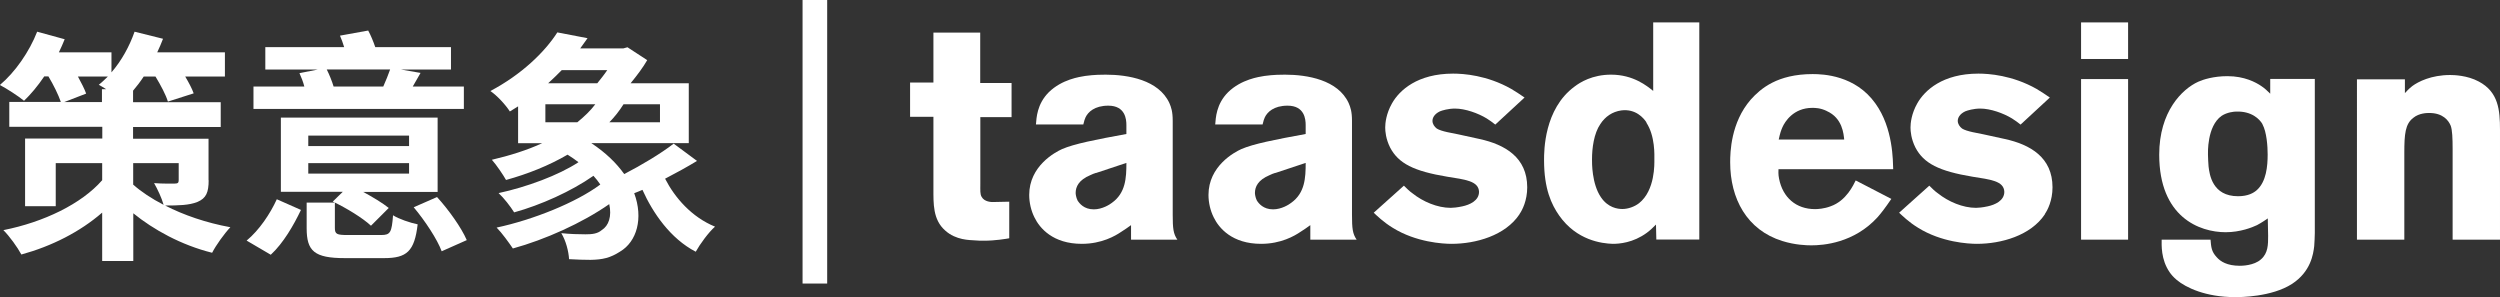
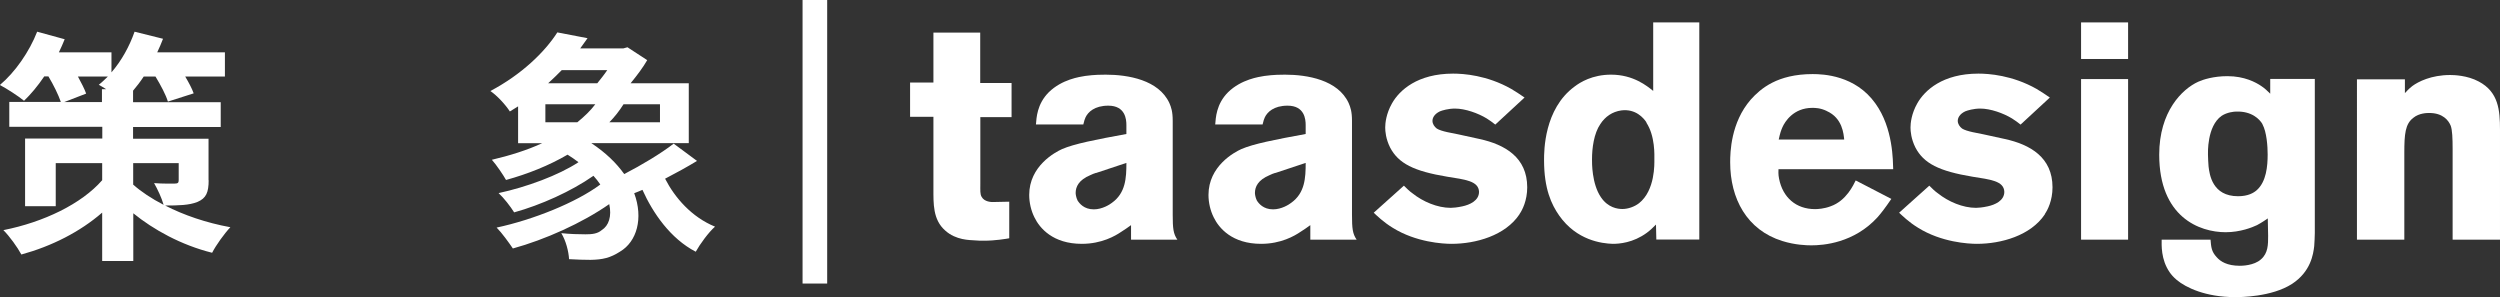
<svg xmlns="http://www.w3.org/2000/svg" id="_图层_1" data-name="图层 1" viewBox="0 0 215.31 25.59">
  <rect x="0" y="0" width="215.31" height="25.59" fill="#333333" stroke="none" />
  <defs>
    <style>
      .cls-1 {
        fill: #fff;
        stroke-width: 0px;
      }
    </style>
  </defs>
  <path class="cls-1" d="M17.97,15.52c0,1.05-.21,1.55-.96,1.87-.71.29-1.66.31-2.79.31,1.59.82,3.54,1.49,5.62,1.87-.52.55-1.24,1.55-1.57,2.2-2.68-.67-5.05-1.99-6.79-3.4v4.11h-2.68v-4.17c-1.91,1.66-4.34,2.89-6.96,3.61-.34-.63-1.03-1.59-1.55-2.1,3.48-.69,6.73-2.26,8.51-4.3v-1.47h-4v3.71h-2.64v-5.83h6.65v-1.01H.8v-2.14h4.44c-.21-.61-.63-1.47-1.07-2.2h-.36c-.55.82-1.15,1.53-1.74,2.1-.48-.4-1.49-1.05-2.08-1.36,1.32-1.11,2.54-2.87,3.21-4.59l2.37.65c-.15.36-.31.75-.5,1.13h4.53v1.72c.86-.99,1.55-2.24,1.99-3.5l2.45.61c-.15.38-.31.78-.5,1.17h5.83v2.08h-3.42c.31.52.59,1.05.73,1.45l-2.22.71c-.17-.57-.61-1.4-1.07-2.16h-1.01c-.29.44-.61.86-.92,1.22v.99h7.55v2.14h-7.55v1.01h6.5v3.58ZM8.78,8.79v-1.11h.36c-.23-.15-.44-.27-.63-.38.27-.21.52-.46.78-.71h-2.58c.29.54.57,1.07.71,1.47l-1.89.73h3.25ZM11.47,15.9c.69.61,1.57,1.2,2.62,1.74-.17-.61-.52-1.34-.82-1.87.69.06,1.55.04,1.78.04.25,0,.34-.06.34-.29v-1.47h-3.92v1.84Z" />
-   <path class="cls-1" d="M21.24,20.72c1.09-.9,2.03-2.31,2.6-3.56l2.08.92c-.63,1.32-1.51,2.85-2.6,3.86l-2.08-1.22ZM39.97,9.38h-18.14v-1.93h4.38c-.1-.4-.27-.82-.42-1.15l1.57-.31h-4.51v-1.93h6.79c-.1-.34-.23-.69-.36-.99l2.43-.44c.23.42.44.94.61,1.43h6.52v1.93h-4.3l1.68.29c-.25.42-.46.82-.67,1.17h4.4v1.93ZM37.7,16.53h-6.42c.82.44,1.68.96,2.2,1.38l-1.53,1.53c-.69-.65-2.12-1.53-3.29-2.08l.86-.84h-5.33v-6.39h13.5v6.39ZM32.84,20.24c.78,0,.9-.23,1.01-1.7.48.31,1.47.65,2.12.78-.27,2.33-.94,2.91-2.89,2.91h-3.38c-2.64,0-3.29-.61-3.29-2.58v-2.2h2.43v2.18c0,.54.17.61,1.11.61h2.89ZM35.23,11.68h-8.68v.9h8.68v-.9ZM35.23,14.05h-8.68v.9h8.68v-.9ZM28.14,5.98c.23.46.46,1.03.59,1.47h4.28c.21-.48.44-1.03.59-1.47h-5.45ZM37.64,16.97c1.01,1.11,2.1,2.64,2.56,3.71l-2.16.96c-.38-1.03-1.43-2.62-2.41-3.79l2.01-.88Z" />
  <path class="cls-1" d="M60.03,13.86c-.86.52-1.82,1.05-2.75,1.53.84,1.64,2.29,3.31,4.3,4.13-.55.48-1.3,1.51-1.66,2.16-2.18-1.13-3.69-3.33-4.59-5.33-.25.1-.48.21-.71.29.8,2.16.23,4.17-1.22,5.03-.84.54-1.49.69-2.54.71-.55,0-1.17-.02-1.85-.06-.04-.67-.27-1.59-.67-2.24.75.08,1.53.1,2.08.1s1.03-.04,1.4-.36c.61-.38.88-1.19.65-2.24-2.35,1.64-5.54,3.06-8.3,3.82-.34-.5-.94-1.34-1.4-1.8,3.14-.67,6.86-2.16,8.93-3.71-.17-.25-.38-.52-.59-.75-1.91,1.34-4.55,2.52-6.83,3.15-.31-.5-.9-1.26-1.34-1.66,2.41-.52,5.16-1.53,6.88-2.66-.29-.23-.61-.44-.94-.65-1.61.94-3.42,1.66-5.3,2.18-.23-.42-.84-1.32-1.22-1.74,1.53-.36,3.02-.82,4.34-1.43h-2.08v-3.17c-.23.15-.46.29-.71.44-.36-.57-1.13-1.4-1.68-1.76,2.7-1.43,4.68-3.35,5.77-5.05l2.6.5c-.21.29-.42.59-.63.88h3.71l.36-.1,1.7,1.11c-.36.63-.88,1.32-1.43,1.99h5.01v5.16h-8.39c1.24.82,2.16,1.72,2.83,2.66,1.51-.78,3.15-1.76,4.26-2.62l2.01,1.49ZM49.72,10.53c.59-.48,1.13-.99,1.55-1.55h-4.3v1.55h2.75ZM48.38,6.04c-.38.38-.75.75-1.17,1.13h4.23c.29-.36.59-.73.86-1.13h-3.92ZM56.85,8.98h-3.15c-.36.57-.75,1.07-1.22,1.55h4.36v-1.55Z" />
  <path class="cls-1" d="M69.12,24.42V0h2.12v24.42h-2.12Z" />
  <path class="cls-1" d="M84.43,10.1v5.74c0,.56-.03.87.11,1.11.24.45.87.45.95.45.48,0,.95-.03,1.43-.03v3.15c-.26.05-1.22.21-2.15.21-.29,0-.58,0-.85-.03-.37-.03-1.59,0-2.52-.85-1.06-.93-1.01-2.33-1.01-3.6v-6.19h-2.01v-2.95h2.01V2.81h4.03v4.34h2.7v2.94h-2.7Z" />
  <path class="cls-1" d="M97.41,20.64v-1.25c-.29.21-.56.4-.85.58-.5.34-1.67,1.03-3.39,1.03-2.49,0-3.63-1.35-4.08-2.28-.29-.58-.45-1.27-.45-1.93,0-2.49,2.23-3.68,2.83-3.95,1.03-.45,2.91-.82,5.54-1.3v-.77c0-.48-.08-1.67-1.56-1.67-1.19,0-1.75.56-1.96,1.01-.05.11-.13.32-.19.61h-4.08c.05-.56.08-1.75,1.11-2.78,1.14-1.11,2.65-1.32,3.13-1.4.79-.11,1.46-.11,1.77-.11,1.93,0,4.56.45,5.48,2.44.16.37.29.74.29,1.54v8.08c0,1.19.05,1.64.4,2.15h-4ZM94.39,14.89c-.16.05-.32.11-.48.19-1.01.42-1.27,1.01-1.27,1.54,0,.08.03.37.16.64.16.26.56.77,1.4.77.74,0,1.38-.42,1.56-.56,1.19-.85,1.25-2.15,1.25-3.44l-2.62.87Z" />
  <path class="cls-1" d="M112.85,20.64v-1.25c-.29.21-.56.4-.85.58-.5.34-1.67,1.03-3.39,1.03-2.49,0-3.63-1.35-4.08-2.28-.29-.58-.45-1.27-.45-1.93,0-2.49,2.23-3.68,2.83-3.95,1.03-.45,2.91-.82,5.54-1.3v-.77c0-.48-.08-1.67-1.56-1.67-1.19,0-1.75.56-1.96,1.01-.05.11-.13.32-.19.61h-4.08c.05-.56.08-1.75,1.11-2.78,1.14-1.11,2.65-1.32,3.13-1.4.79-.11,1.46-.11,1.77-.11,1.93,0,4.56.45,5.48,2.44.16.37.29.74.29,1.54v8.08c0,1.19.05,1.64.4,2.15h-4ZM109.83,14.89c-.16.05-.32.11-.48.19-1.01.42-1.27,1.01-1.27,1.54,0,.08.03.37.16.64.16.26.56.77,1.4.77.74,0,1.38-.42,1.56-.56,1.19-.85,1.25-2.15,1.25-3.44l-2.62.87Z" />
  <path class="cls-1" d="M130.86,18.46c-1.22,1.83-3.76,2.54-5.85,2.54-.74,0-3.05-.13-5.06-1.38-.82-.5-1.38-1.06-1.64-1.3l2.6-2.33c.24.24.48.48.74.66.9.72,2.15,1.25,3.29,1.25.18,0,.56-.03,1.01-.13.61-.13,1.43-.48,1.43-1.25-.03-.95-1.25-1.06-2.73-1.3-2.89-.48-4.21-1.14-4.93-2.52-.37-.74-.42-1.4-.42-1.72,0-.37.08-1.19.58-2.07.64-1.14,2.2-2.57,5.27-2.57.88,0,2.91.13,5.01,1.32.4.24.77.48,1.14.74l-2.52,2.33c-.24-.19-.48-.37-.74-.53-.74-.45-1.85-.85-2.73-.85-.58,0-1.11.16-1.3.24-.5.24-.64.58-.64.82,0,.26.16.5.37.66.4.26,1.4.4,1.85.5l1.83.4c2.2.48,4.11,1.59,4.11,4.16,0,1.14-.42,1.96-.66,2.3Z" />
  <path class="cls-1" d="M142.65,20.64l-.03-1.3c-.26.26-.48.48-.79.71-1.19.87-2.38.95-2.94.95-.93-.03-3.1-.29-4.61-2.44-.66-.95-1.3-2.28-1.3-4.77,0-.79,0-4.4,2.62-6.33.48-.37,1.54-1.03,3.15-1.03,1.93,0,3.1.98,3.63,1.4V1.93h3.97v18.7h-3.71ZM141.8,10.54c-.24-.37-.93-1.19-2.17-1.03-.77.11-1.38.53-1.8,1.17-.56.82-.72,2.07-.72,3.05,0,.26-.03,2.09.77,3.26.61.9,1.43,1.01,1.85,1.01.48,0,1.03-.19,1.43-.5,1.4-1.11,1.32-3.42,1.32-3.76s.08-2.01-.69-3.18Z" />
  <path class="cls-1" d="M153.17,14.57c0,.13-.03.45.05.82.32,1.62,1.46,2.62,3.1,2.62.24,0,.77-.03,1.33-.24,1.38-.48,1.99-1.88,2.17-2.23l3.07,1.59c-.56.82-.85,1.19-1.17,1.56-2.04,2.25-4.69,2.44-5.72,2.44-.42,0-1.4-.03-2.49-.37-3.07-.95-4.5-3.66-4.5-6.78,0-.85.05-3.42,1.77-5.4.85-.95,2.3-2.2,5.33-2.2.93,0,3.68.11,5.4,2.52,1.56,2.15,1.51,5.01,1.54,5.67h-9.88ZM157.33,9.56c-.56-.27-1.01-.27-1.25-.27-1.62,0-2.36,1.19-2.57,1.67-.11.24-.21.53-.32,1.06h5.64c-.05-.45-.13-1.85-1.51-2.46Z" />
  <path class="cls-1" d="M176.11,18.46c-1.22,1.83-3.76,2.54-5.85,2.54-.74,0-3.05-.13-5.06-1.38-.82-.5-1.38-1.06-1.64-1.3l2.6-2.33c.24.24.48.48.74.66.9.72,2.15,1.25,3.28,1.25.19,0,.56-.03,1.01-.13.61-.13,1.43-.48,1.43-1.25-.03-.95-1.24-1.06-2.73-1.3-2.89-.48-4.21-1.14-4.93-2.52-.37-.74-.42-1.4-.42-1.72,0-.37.08-1.19.58-2.07.64-1.14,2.2-2.57,5.27-2.57.87,0,2.91.13,5.01,1.32.4.24.77.48,1.14.74l-2.52,2.33c-.24-.19-.48-.37-.74-.53-.74-.45-1.85-.85-2.73-.85-.58,0-1.11.16-1.3.24-.5.24-.64.58-.64.82,0,.26.16.5.37.66.4.26,1.4.4,1.85.5l1.83.4c2.2.48,4.11,1.59,4.11,4.16,0,1.14-.42,1.96-.66,2.3Z" />
  <path class="cls-1" d="M179.23,5.09V1.93h4.05v3.15h-4.05ZM179.23,20.64V6.81h4.05v13.83h-4.05Z" />
  <path class="cls-1" d="M199.31,21.19c-.08.69-.29,2.2-1.91,3.26-1.77,1.14-4.5,1.14-4.9,1.14-2.54,0-4.24-.82-5.03-1.48-.32-.27-.5-.5-.61-.66-.77-1.11-.69-2.38-.69-2.81h4.21c.05.64.08,1.03.53,1.51.32.37.9.74,1.99.74.13,0,1.22,0,1.83-.56.61-.53.61-1.27.61-2.01l-.03-1.51c-.16.11-.48.34-.93.58-.4.19-1.43.61-2.7.61-2.25,0-5.72-1.3-5.72-6.68,0-3.71,1.96-5.64,3.36-6.28.42-.19,1.32-.48,2.52-.48,1.46,0,2.44.53,2.91.85.32.21.5.4.77.66v-1.27h3.84v13.27c0,.37-.03.74-.05,1.11ZM194.86,10.7c-.26-.45-.95-1.14-2.28-1.09-.16,0-.77.05-1.25.37-1.27.9-1.17,3.23-1.17,3.34,0,.34.03.69.05,1.01.08.69.32,2.57,2.54,2.57.87,0,1.35-.29,1.62-.53.82-.74.93-2.07.93-3.07,0-.69-.08-1.93-.45-2.6Z" />
  <path class="cls-1" d="M211.23,20.64v-7.81c0-.93-.03-1.62-.16-1.99-.19-.48-.69-1.11-1.85-1.11-.19,0-.87,0-1.38.42-.69.53-.77,1.38-.77,3.02v7.47h-4.08V6.83h4.13v1.19c.13-.13.29-.34.64-.61.5-.37,1.62-.95,3.26-.95.32,0,1.48.03,2.46.56,1.7.9,1.83,2.46,1.83,4.16v9.46h-4.08Z" />
</svg>